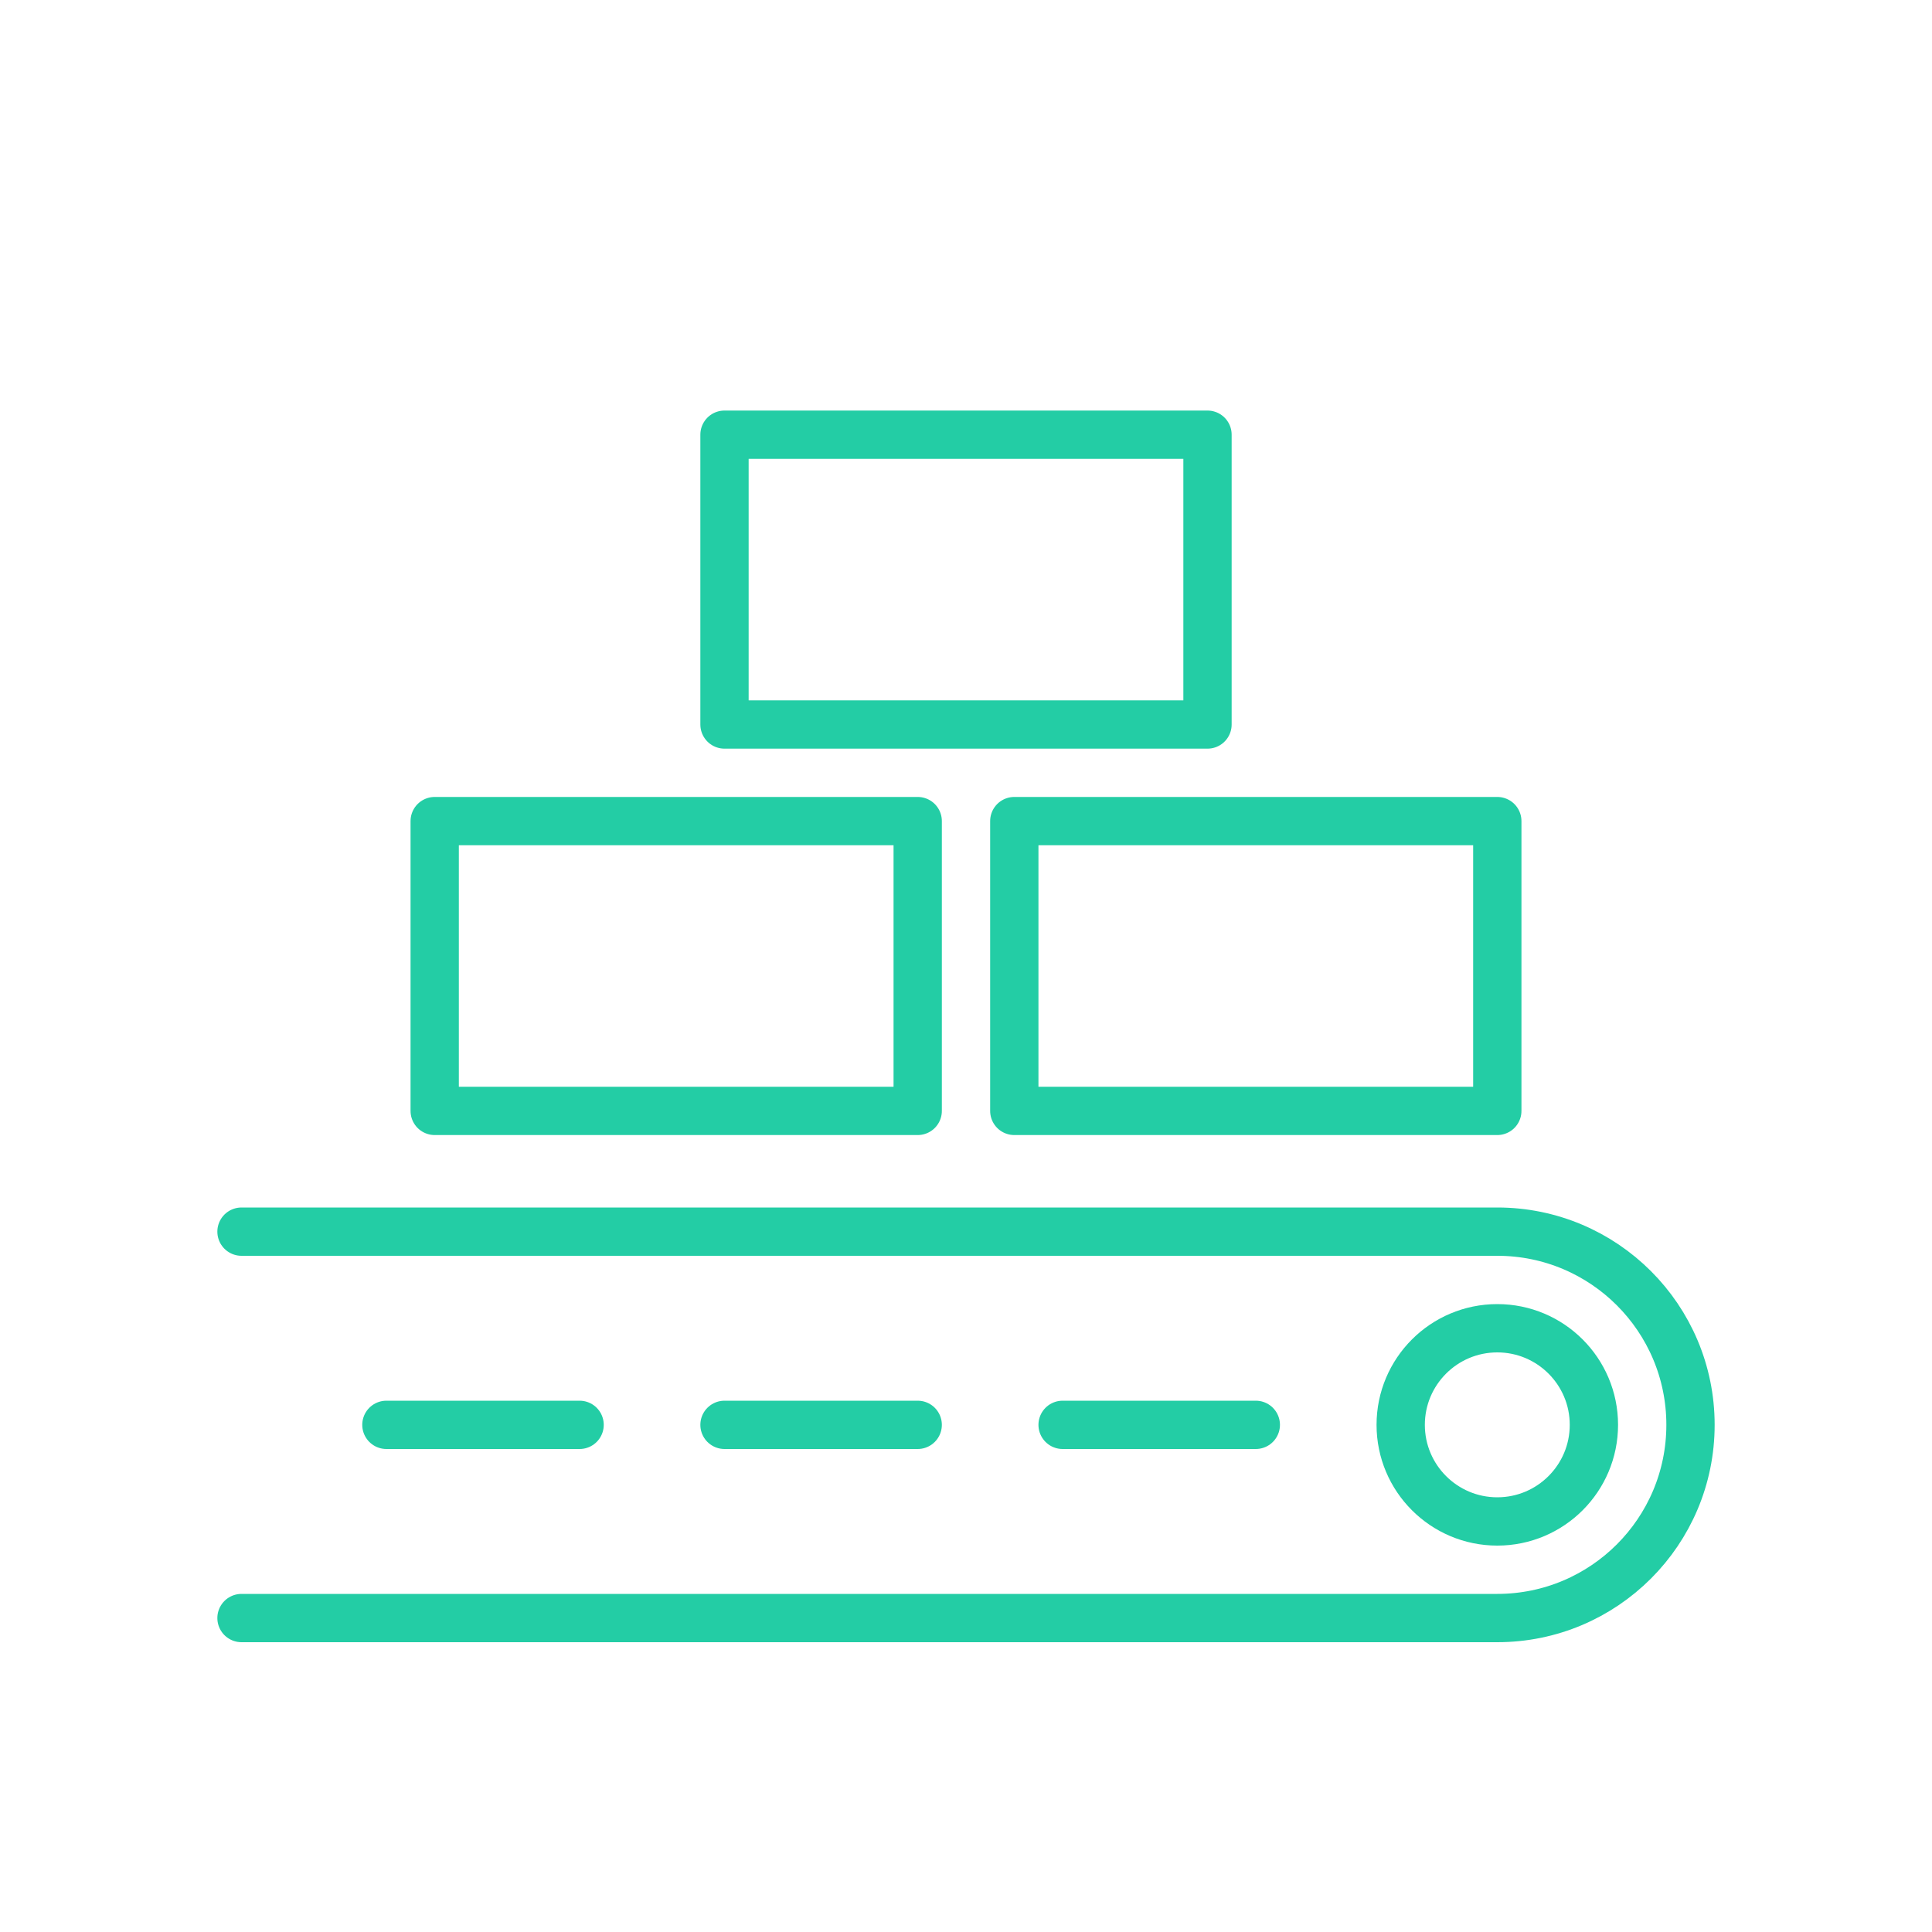
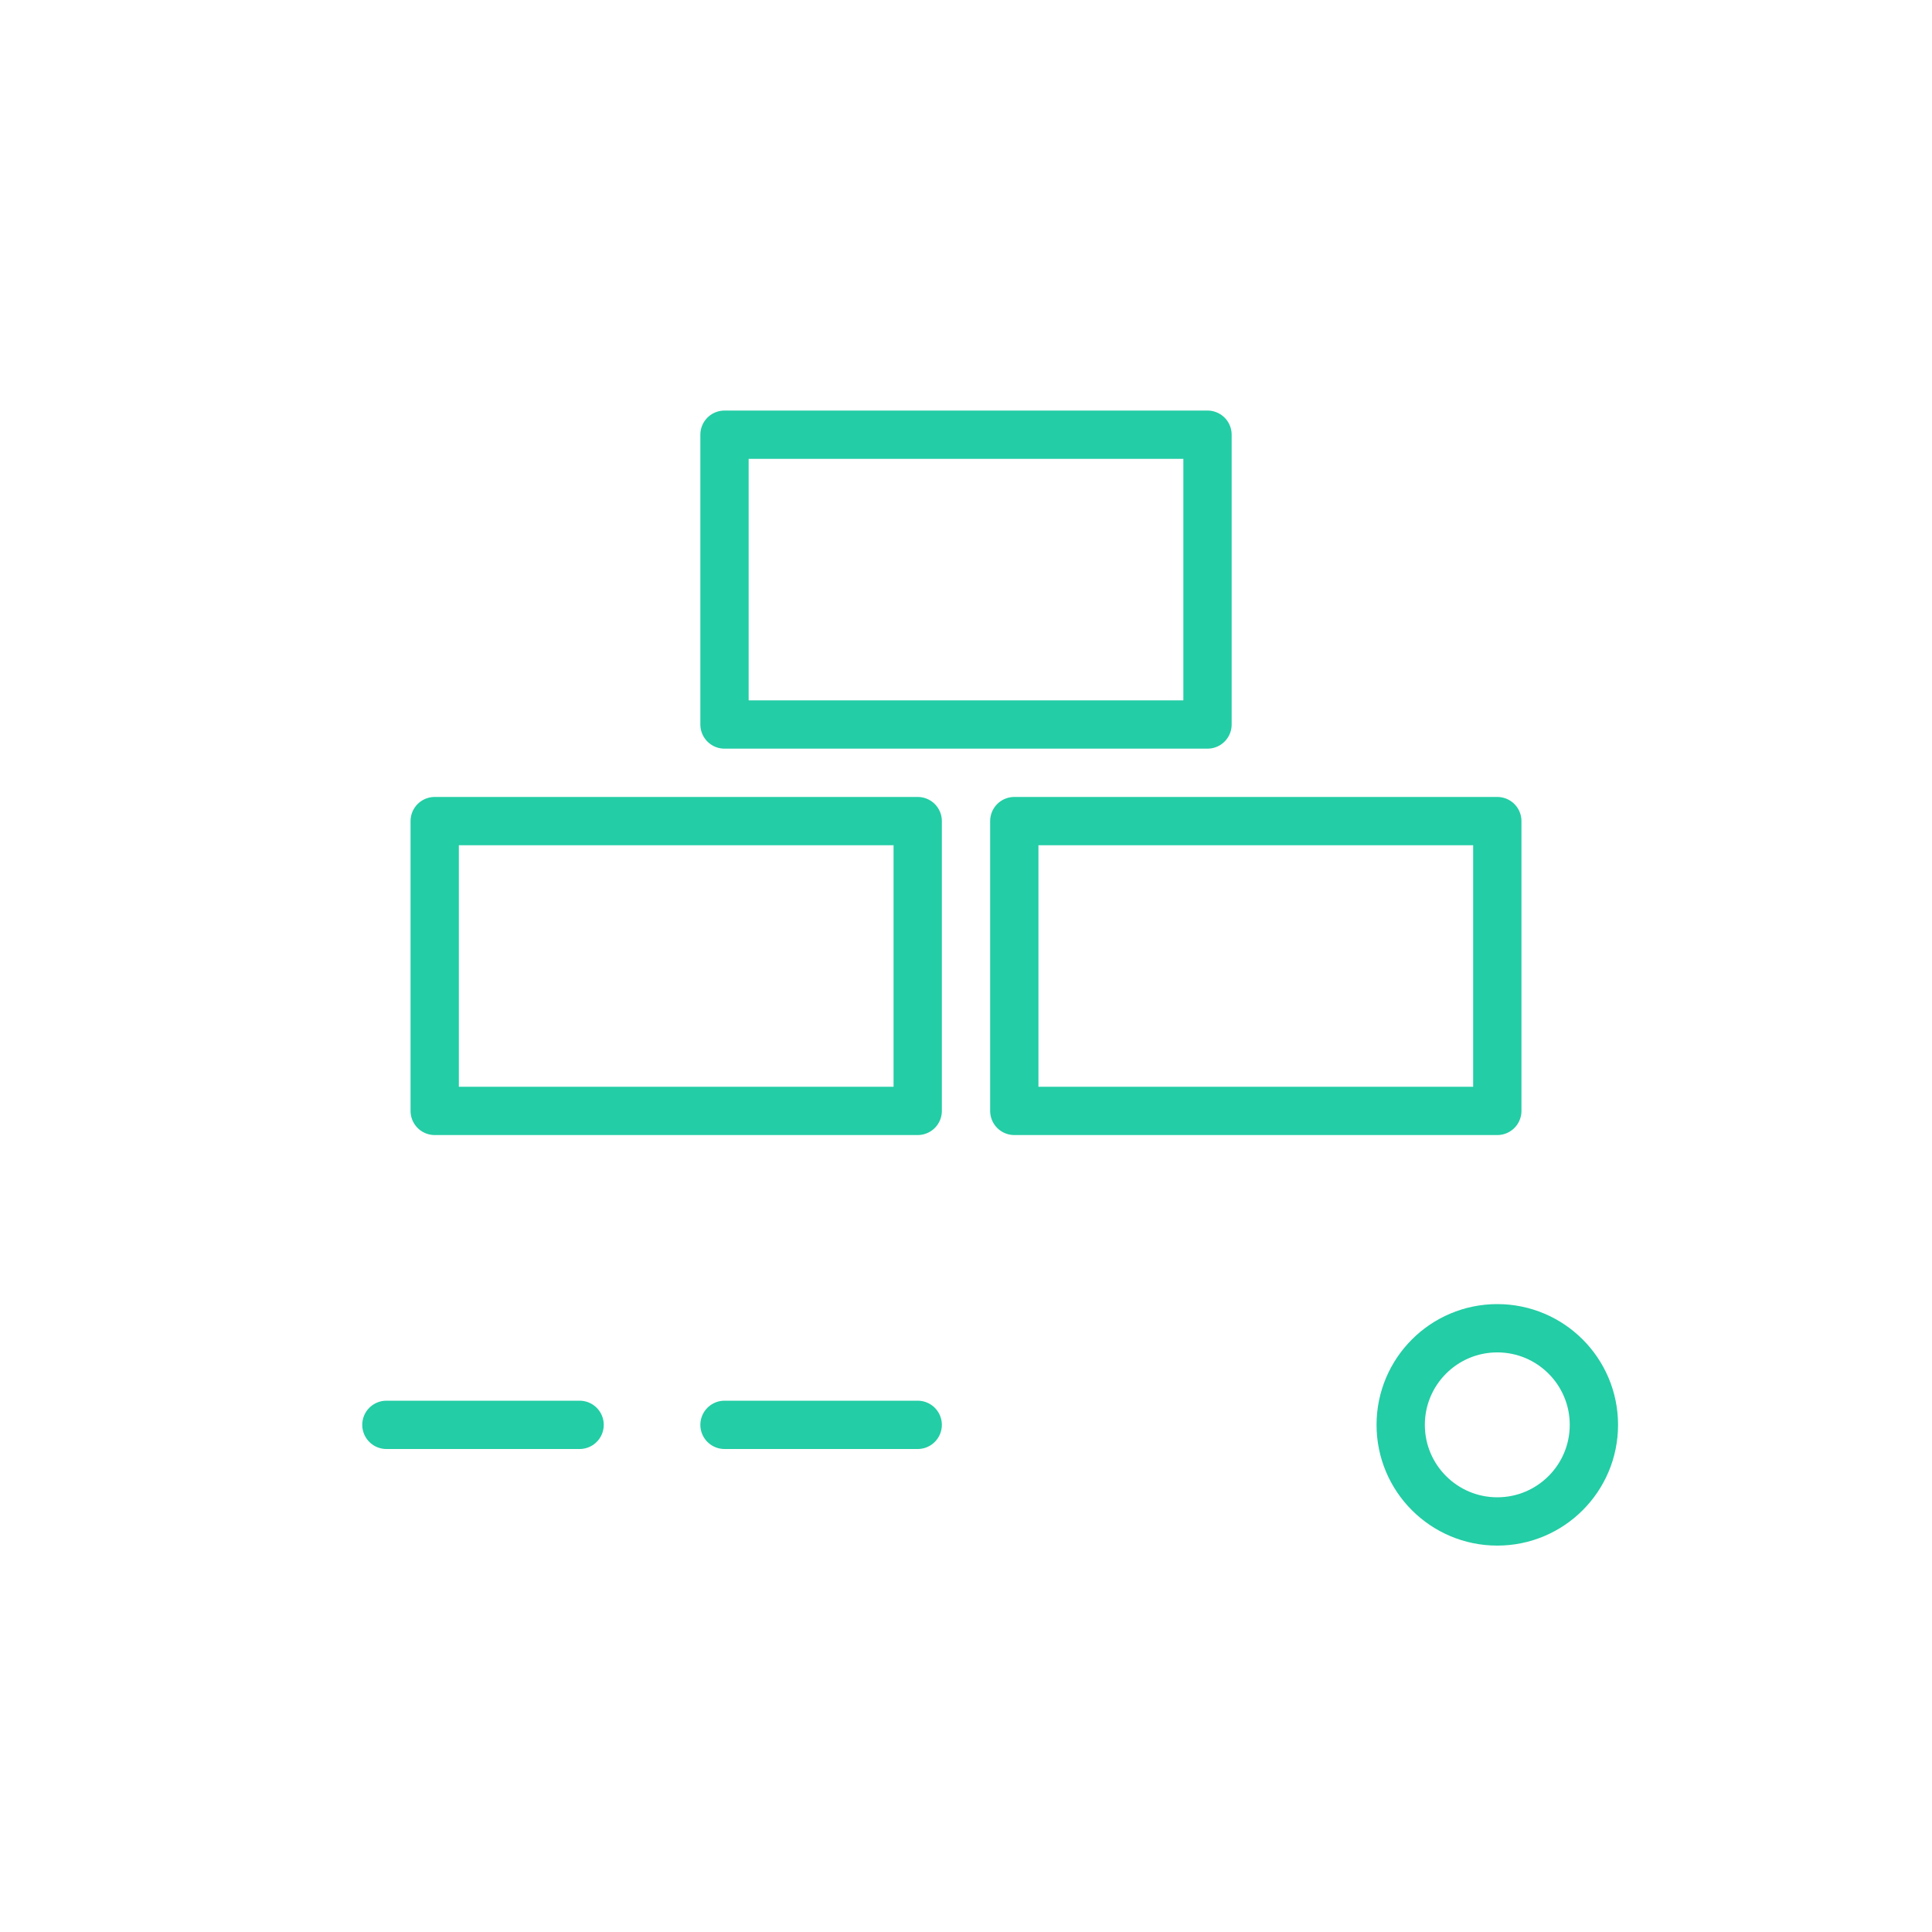
<svg xmlns="http://www.w3.org/2000/svg" width="80px" height="80px" viewBox="0 0 80 80" version="1.1">
  <title>切片</title>
  <g id="可持续发展" stroke="none" stroke-width="1" fill="none" fill-rule="evenodd">
    <g id="1-2备份-2" transform="translate(-1175, -806)">
      <g id="编组-16备份-5" transform="translate(1135, 775)">
        <g id="efficiency" transform="translate(40, 31)">
          <rect id="矩形" x="0" y="0" width="80" height="80" />
-           <path d="M10,51 L62,51 C66.418,51 70,54.582 70,59 C70,63.418 66.418,67 62,67 L10,67 L10,67" id="路径" stroke="#23CDA5" stroke-width="2" stroke-linecap="round" stroke-linejoin="round" />
          <rect id="矩形备份-20" stroke="#23CDA5" stroke-width="2" stroke-linecap="round" stroke-linejoin="round" x="42" y="34" width="20" height="12" />
          <rect id="矩形备份-21" stroke="#23CDA5" stroke-width="2" stroke-linecap="round" stroke-linejoin="round" x="18" y="34" width="20" height="12" />
          <rect id="矩形备份-22" stroke="#23CDA5" stroke-width="2" stroke-linecap="round" stroke-linejoin="round" x="30" y="18" width="20" height="12" />
          <circle id="椭圆形" stroke="#23CDA5" stroke-width="2" stroke-linecap="round" stroke-linejoin="round" cx="62" cy="59" r="4" />
-           <line x1="52" y1="59" x2="44" y2="59" id="路径-14" stroke="#23CDA5" stroke-width="2" stroke-linecap="round" stroke-linejoin="round" />
          <line x1="38" y1="59" x2="30" y2="59" id="路径-14备份" stroke="#23CDA5" stroke-width="2" stroke-linecap="round" stroke-linejoin="round" />
          <line x1="24" y1="59" x2="16" y2="59" id="路径-14备份-2" stroke="#23CDA5" stroke-width="2" stroke-linecap="round" stroke-linejoin="round" />
        </g>
      </g>
    </g>
  </g>
</svg>